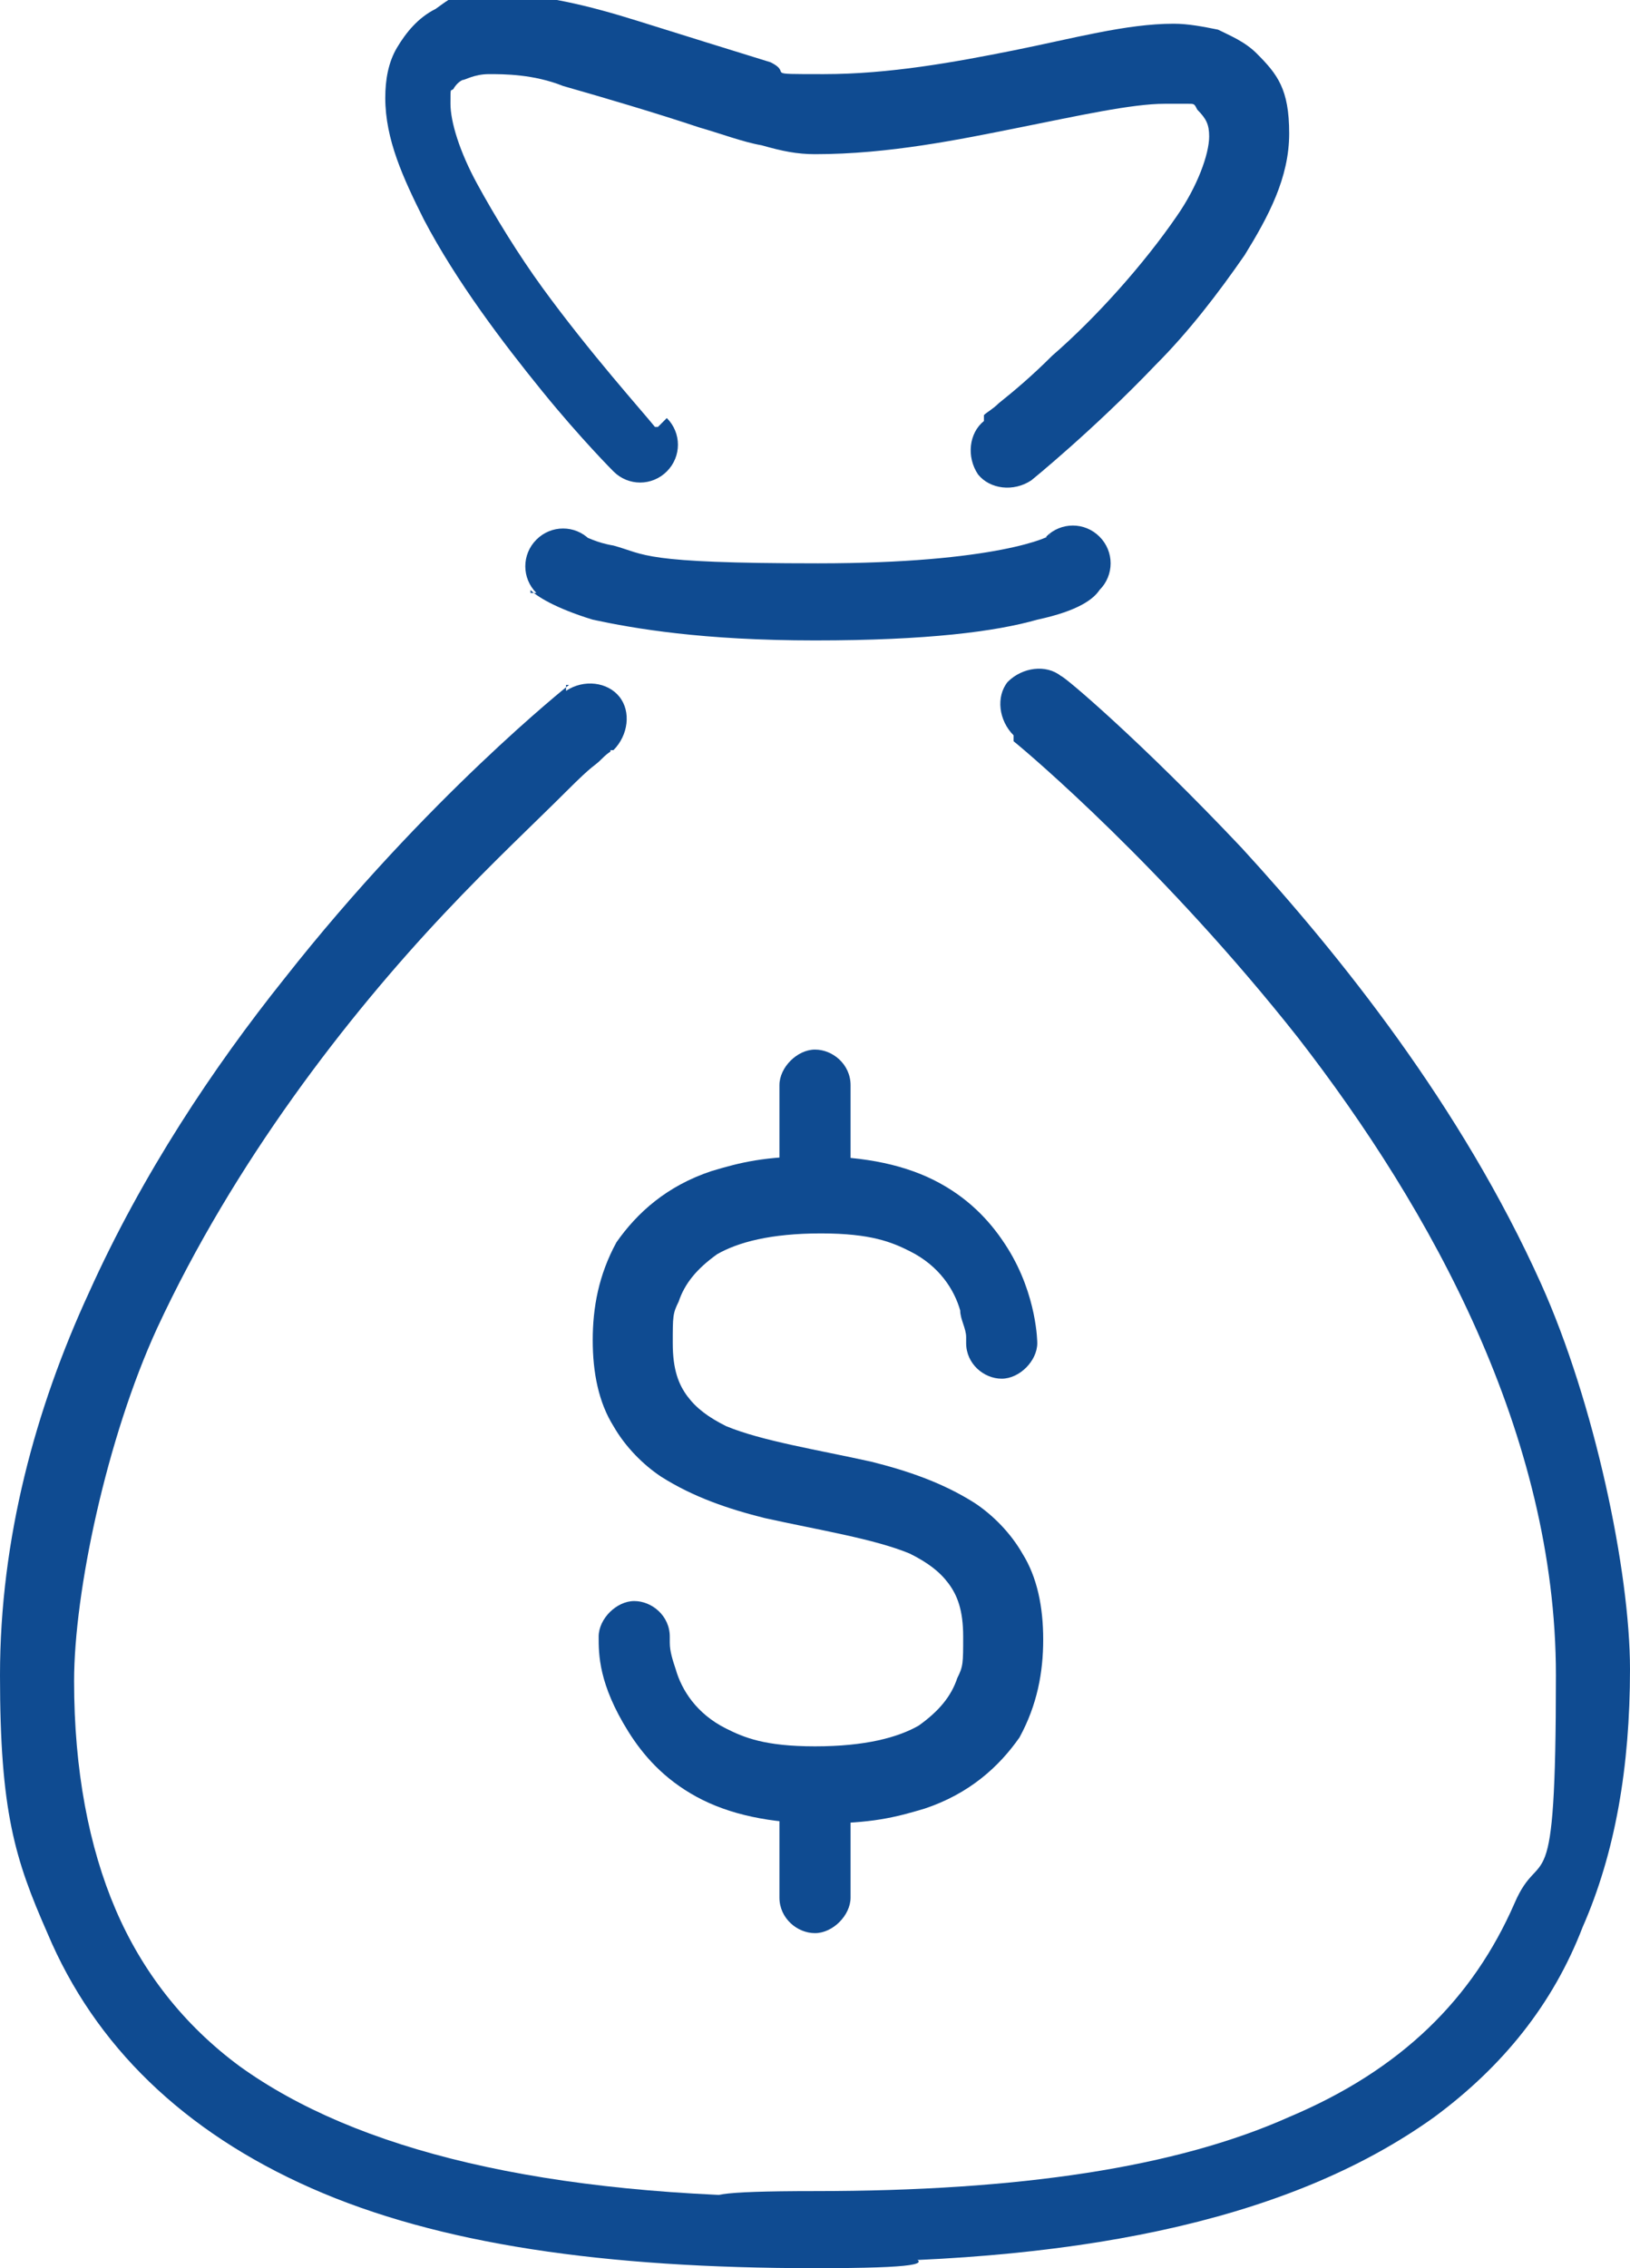
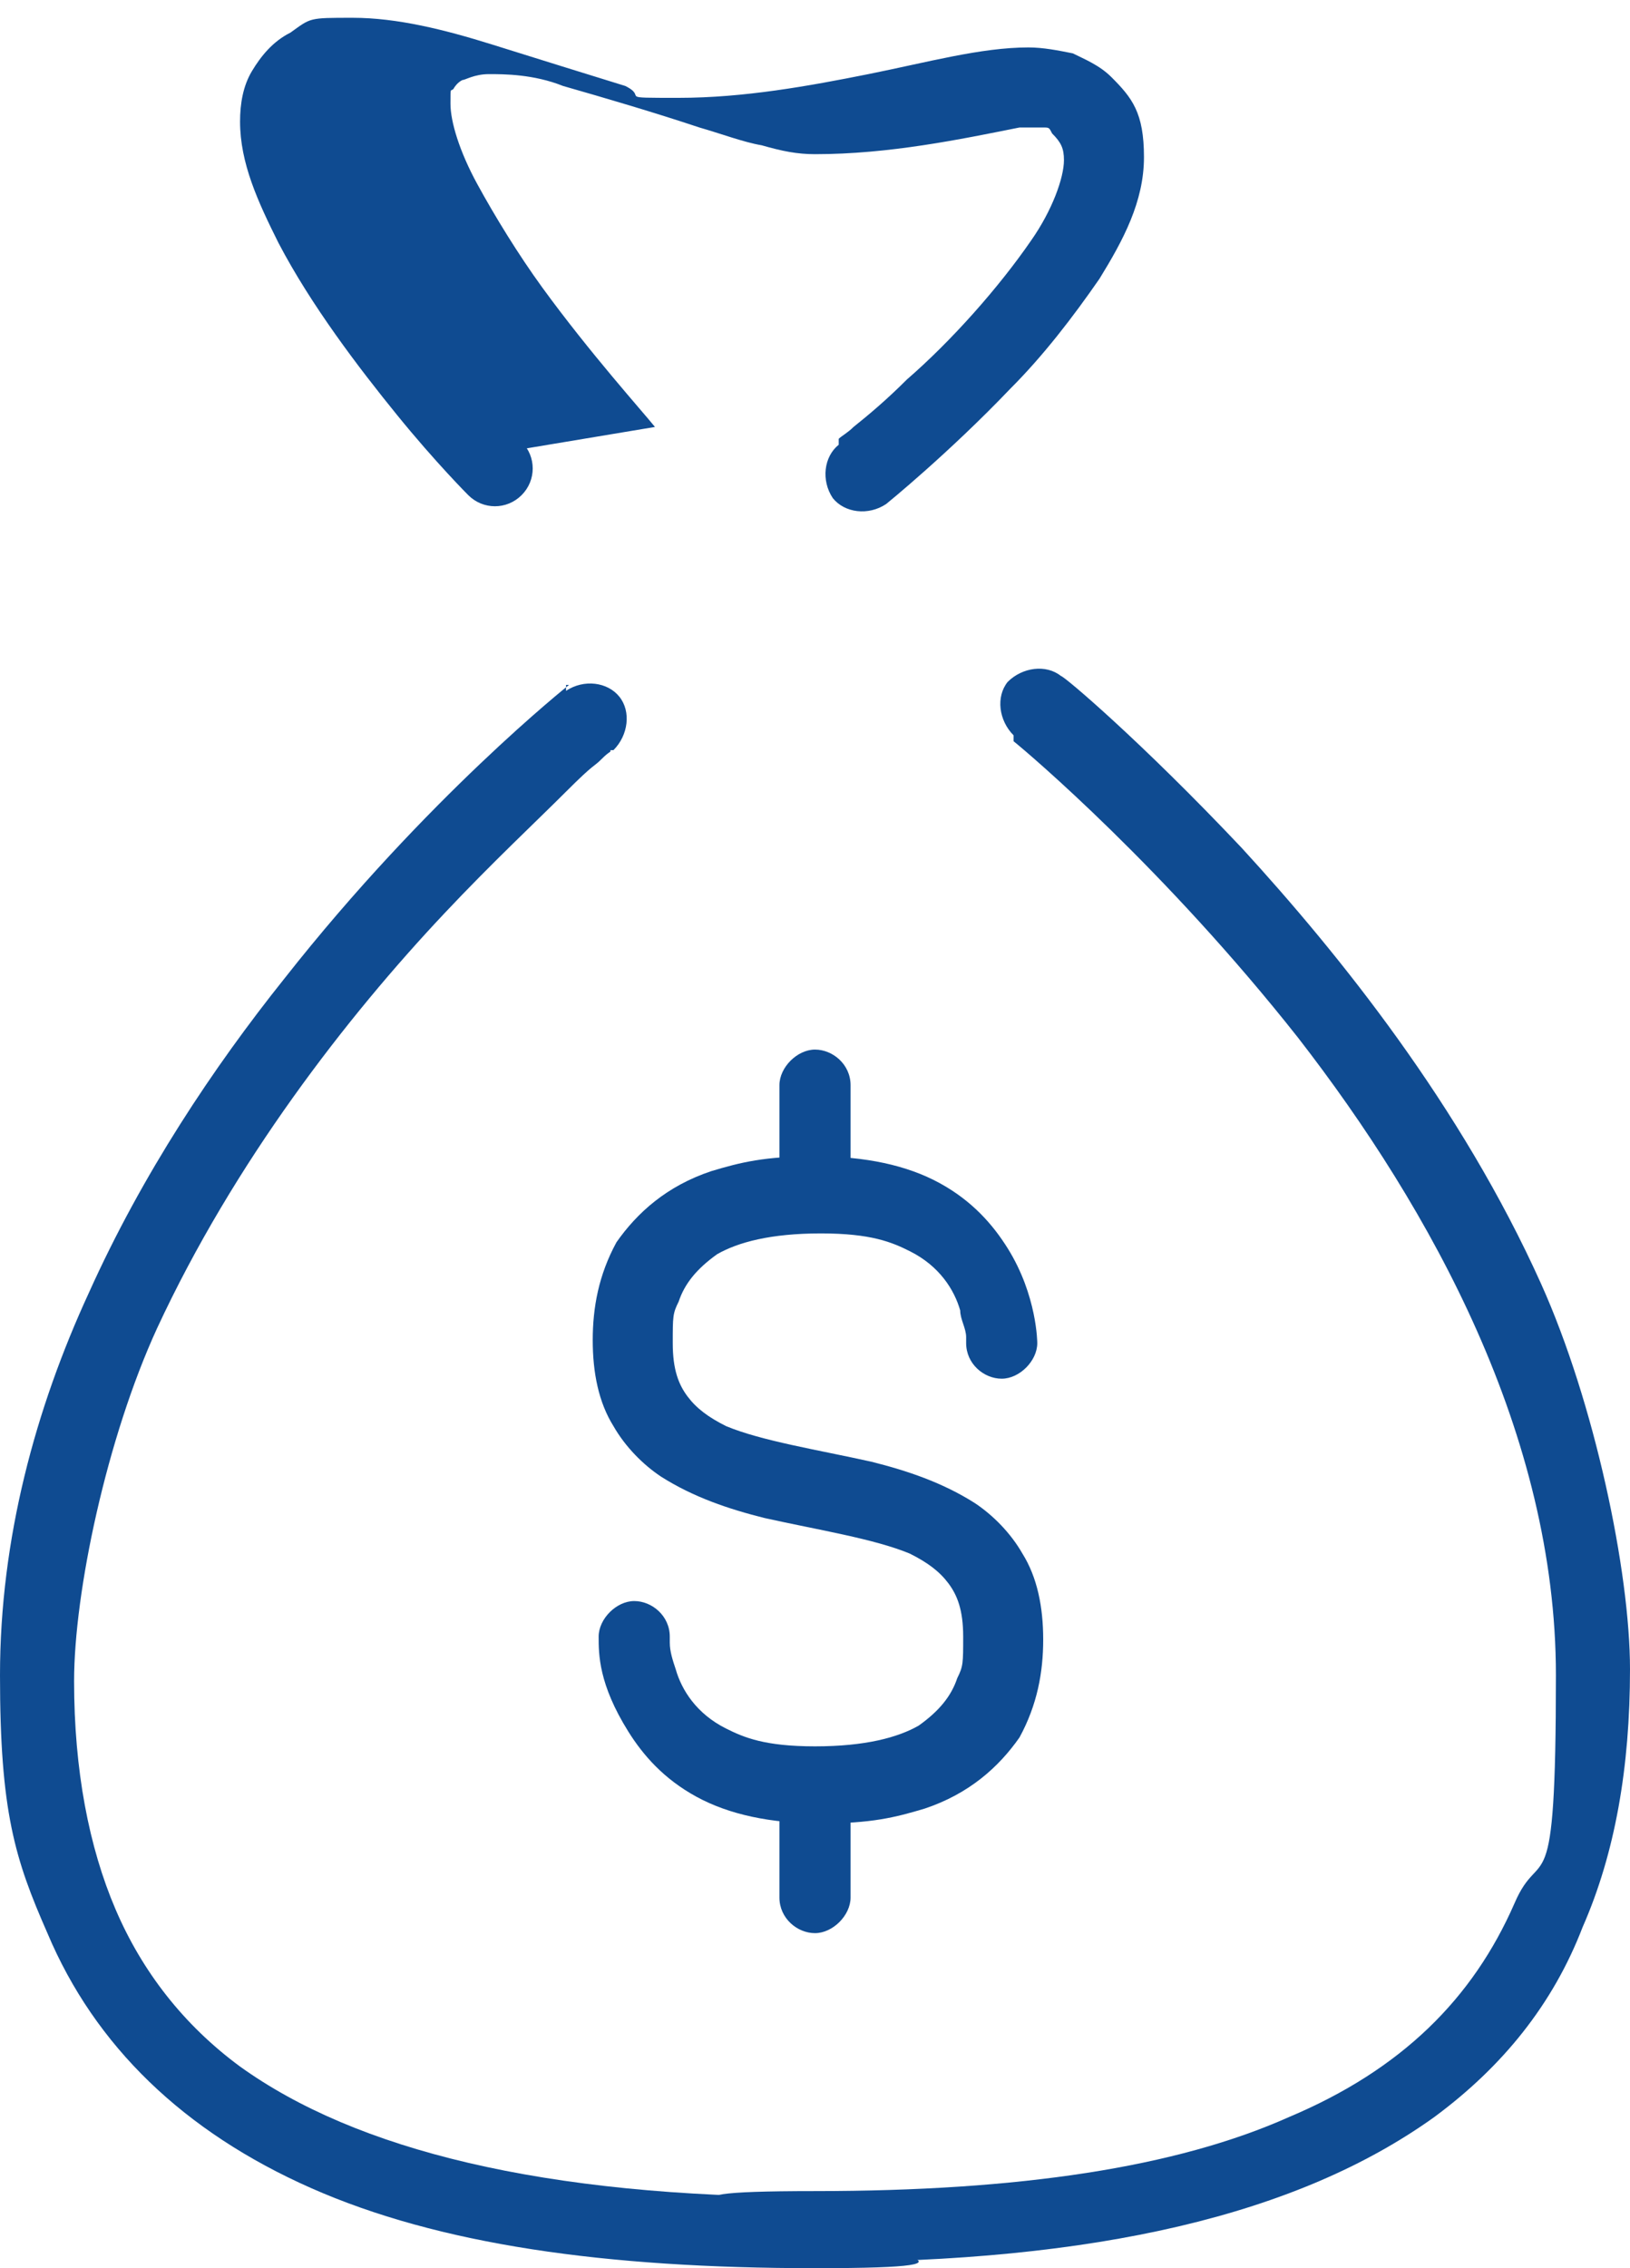
<svg xmlns="http://www.w3.org/2000/svg" version="1.1" viewBox="0 0 55 76.5">
  <defs>
    <style>
      .cls-1 {
        fill: #0f4b91;
      }
    </style>
  </defs>
  <g>
    <g id="Layer_1">
      <g id="Layer_1-2" data-name="Layer_1">
        <g>
          <path class="cls-1" d="M35,45.3c0,0,0-1.6-1-3.2-.5-.8-1.2-1.6-2.3-2.2-1.1-.6-2.5-.9-4.2-.9s-2.5.2-3.5.5c-1.5.5-2.5,1.4-3.2,2.4-.6,1.1-.8,2.2-.8,3.3s.2,2.1.7,2.9c.4.7,1,1.3,1.6,1.7,1.1.7,2.3,1.1,3.5,1.4,1.8.4,3.7.7,4.9,1.2.6.3,1,.6,1.3,1s.5.9.5,1.8,0,1-.2,1.4c-.2.6-.6,1.1-1.3,1.6-.7.4-1.8.7-3.5.7s-2.4-.3-3-.6c-1-.5-1.5-1.3-1.7-2-.1-.3-.2-.6-.2-.9v-.2h-.7.7-.7.7c0-.7-.6-1.2-1.2-1.2s-1.2.6-1.2,1.2,0,1.6,1,3.2c.5.8,1.2,1.6,2.3,2.2,1.1.6,2.5.9,4.2.9s2.5-.2,3.5-.5c1.5-.5,2.5-1.4,3.2-2.4.6-1.1.8-2.2.8-3.3s-.2-2.1-.7-2.9c-.4-.7-1-1.3-1.6-1.7-1.1-.7-2.3-1.1-3.5-1.4-1.8-.4-3.7-.7-4.9-1.2-.6-.3-1-.6-1.3-1s-.5-.9-.5-1.8,0-1,.2-1.4c.2-.6.6-1.1,1.3-1.6.7-.4,1.8-.7,3.5-.7s2.4.3,3,.6c1,.5,1.5,1.3,1.7,2,0,.3.2.6.2.9v.2h.7-.7.7-.7c0,.7.6,1.2,1.2,1.2s1.2-.6,1.2-1.2h0Z" />
          <path class="cls-1" d="M28.7,40.3v-3.7c0-.7-.6-1.2-1.2-1.2s-1.2.6-1.2,1.2v3.7c0,.7.6,1.2,1.2,1.2s1.2-.6,1.2-1.2" />
          <path class="cls-1" d="M28.7,64v-3.7c0-.7-.6-1.2-1.2-1.2s-1.2.6-1.2,1.2v3.7c0,.7.6,1.2,1.2,1.2s1.2-.6,1.2-1.2" />
          <path class="cls-1" d="M19.2,23.1s-4.8,3.8-9.6,9.9c-2.4,3-4.8,6.6-6.6,10.6-1.8,3.9-3,8.3-3,12.9s.5,6.2,1.6,8.7c1.6,3.8,4.6,6.7,8.9,8.6s9.9,2.7,17,2.7,1.2-.6,1.2-1.2-.6-1.2-1.2-1.2c-9.2,0-15.5-1.6-19.4-4.4-1.9-1.4-3.3-3.2-4.2-5.3-.9-2.1-1.4-4.7-1.4-7.7s1.1-8.2,2.8-11.9c2.6-5.6,6.4-10.5,9.7-14,1.6-1.7,3.1-3.1,4.1-4.1s.9-.8,1.2-1.1.3-.2.3-.3h.1c.5-.5.6-1.3.2-1.8s-1.2-.6-1.8-.2h0v-.2Z" />
          <path class="cls-1" d="M34.2,25h0c.5.4,5.1,4.3,9.6,10,4.5,5.8,8.7,13.4,8.7,21.5s-.5,5.6-1.4,7.7c-1.4,3.2-3.8,5.6-7.6,7.2-3.8,1.7-9.1,2.5-16,2.5s-1.2.6-1.2,1.2.6,1.2,1.2,1.2c9.5,0,16.3-1.6,20.9-4.9,2.3-1.7,4-3.8,5-6.4,1.1-2.5,1.6-5.4,1.6-8.7s-1.2-9-3-13c-2.7-6-6.8-11.1-10.1-14.7-3.4-3.6-6-5.8-6.1-5.8-.5-.4-1.3-.3-1.8.2-.4.5-.3,1.3.2,1.8h0v.2Z" />
-           <path class="cls-1" d="M17.9,19.9c.2.2.8.6,2.1,1,1.4.3,3.7.7,7.5.7s6.1-.3,7.5-.7c1.4-.3,1.9-.7,2.1-1,.5-.5.5-1.3,0-1.8s-1.3-.5-1.8,0l.5.5-.4-.6h0l.5.6-.4-.6h0c0,.1-1.9,1-7.9,1s-5.8-.3-6.9-.6c-.6-.1-.9-.3-1-.3h0l-.4.6.5-.5h0l-.4.5.5-.5c-.5-.5-1.3-.5-1.8,0s-.5,1.3,0,1.8h-.2Z" />
-           <path class="cls-1" d="M22.1,14.4h0c-.4-.5-2.2-2.5-3.8-4.7-.8-1.1-1.6-2.4-2.2-3.5s-.9-2.1-.9-2.7,0-.4.1-.5c0,0,.1-.2.3-.3.1,0,.4-.2.9-.2s1.5,0,2.5.4c1.4.4,3.1.9,4.6,1.4.7.2,1.5.5,2.1.6.7.2,1.2.3,1.8.3,2.5,0,4.9-.5,6.9-.9s3.8-.8,4.9-.8h.8c.2,0,.2,0,.3.2.3.3.4.5.4.9,0,.6-.4,1.7-1.1,2.7-1.1,1.6-2.7,3.4-4.2,4.7-.7.7-1.3,1.2-1.8,1.6-.2.2-.4.3-.5.4h0v.2c-.5.4-.6,1.2-.2,1.8.4.5,1.2.6,1.8.2,0,0,2.1-1.7,4.2-3.9,1.1-1.1,2.1-2.4,3-3.7.8-1.3,1.5-2.6,1.5-4.1s-.4-2-1.1-2.7c-.4-.4-.9-.6-1.3-.8-.5-.1-1-.2-1.5-.2-1.6,0-3.4.5-5.4.9s-4.2.8-6.4.8-1,0-1.8-.4c-1.3-.4-2.9-.9-4.5-1.4s-3.2-.9-4.7-.9-1.4,0-2.1.5c-.6.3-1,.8-1.3,1.3s-.4,1.1-.4,1.7c0,1.4.6,2.7,1.3,4.1,1.1,2.1,2.7,4.2,4,5.8s2.4,2.7,2.4,2.7c.5.5,1.3.5,1.8,0s.5-1.3,0-1.8h0l-.3.3Z" />
+           <path class="cls-1" d="M22.1,14.4h0c-.4-.5-2.2-2.5-3.8-4.7-.8-1.1-1.6-2.4-2.2-3.5s-.9-2.1-.9-2.7,0-.4.1-.5c0,0,.1-.2.3-.3.1,0,.4-.2.9-.2s1.5,0,2.5.4c1.4.4,3.1.9,4.6,1.4.7.2,1.5.5,2.1.6.7.2,1.2.3,1.8.3,2.5,0,4.9-.5,6.9-.9h.8c.2,0,.2,0,.3.2.3.3.4.5.4.9,0,.6-.4,1.7-1.1,2.7-1.1,1.6-2.7,3.4-4.2,4.7-.7.7-1.3,1.2-1.8,1.6-.2.2-.4.3-.5.4h0v.2c-.5.4-.6,1.2-.2,1.8.4.5,1.2.6,1.8.2,0,0,2.1-1.7,4.2-3.9,1.1-1.1,2.1-2.4,3-3.7.8-1.3,1.5-2.6,1.5-4.1s-.4-2-1.1-2.7c-.4-.4-.9-.6-1.3-.8-.5-.1-1-.2-1.5-.2-1.6,0-3.4.5-5.4.9s-4.2.8-6.4.8-1,0-1.8-.4c-1.3-.4-2.9-.9-4.5-1.4s-3.2-.9-4.7-.9-1.4,0-2.1.5c-.6.3-1,.8-1.3,1.3s-.4,1.1-.4,1.7c0,1.4.6,2.7,1.3,4.1,1.1,2.1,2.7,4.2,4,5.8s2.4,2.7,2.4,2.7c.5.5,1.3.5,1.8,0s.5-1.3,0-1.8h0l-.3.3Z" />
        </g>
      </g>
    </g>
  </g>
</svg>